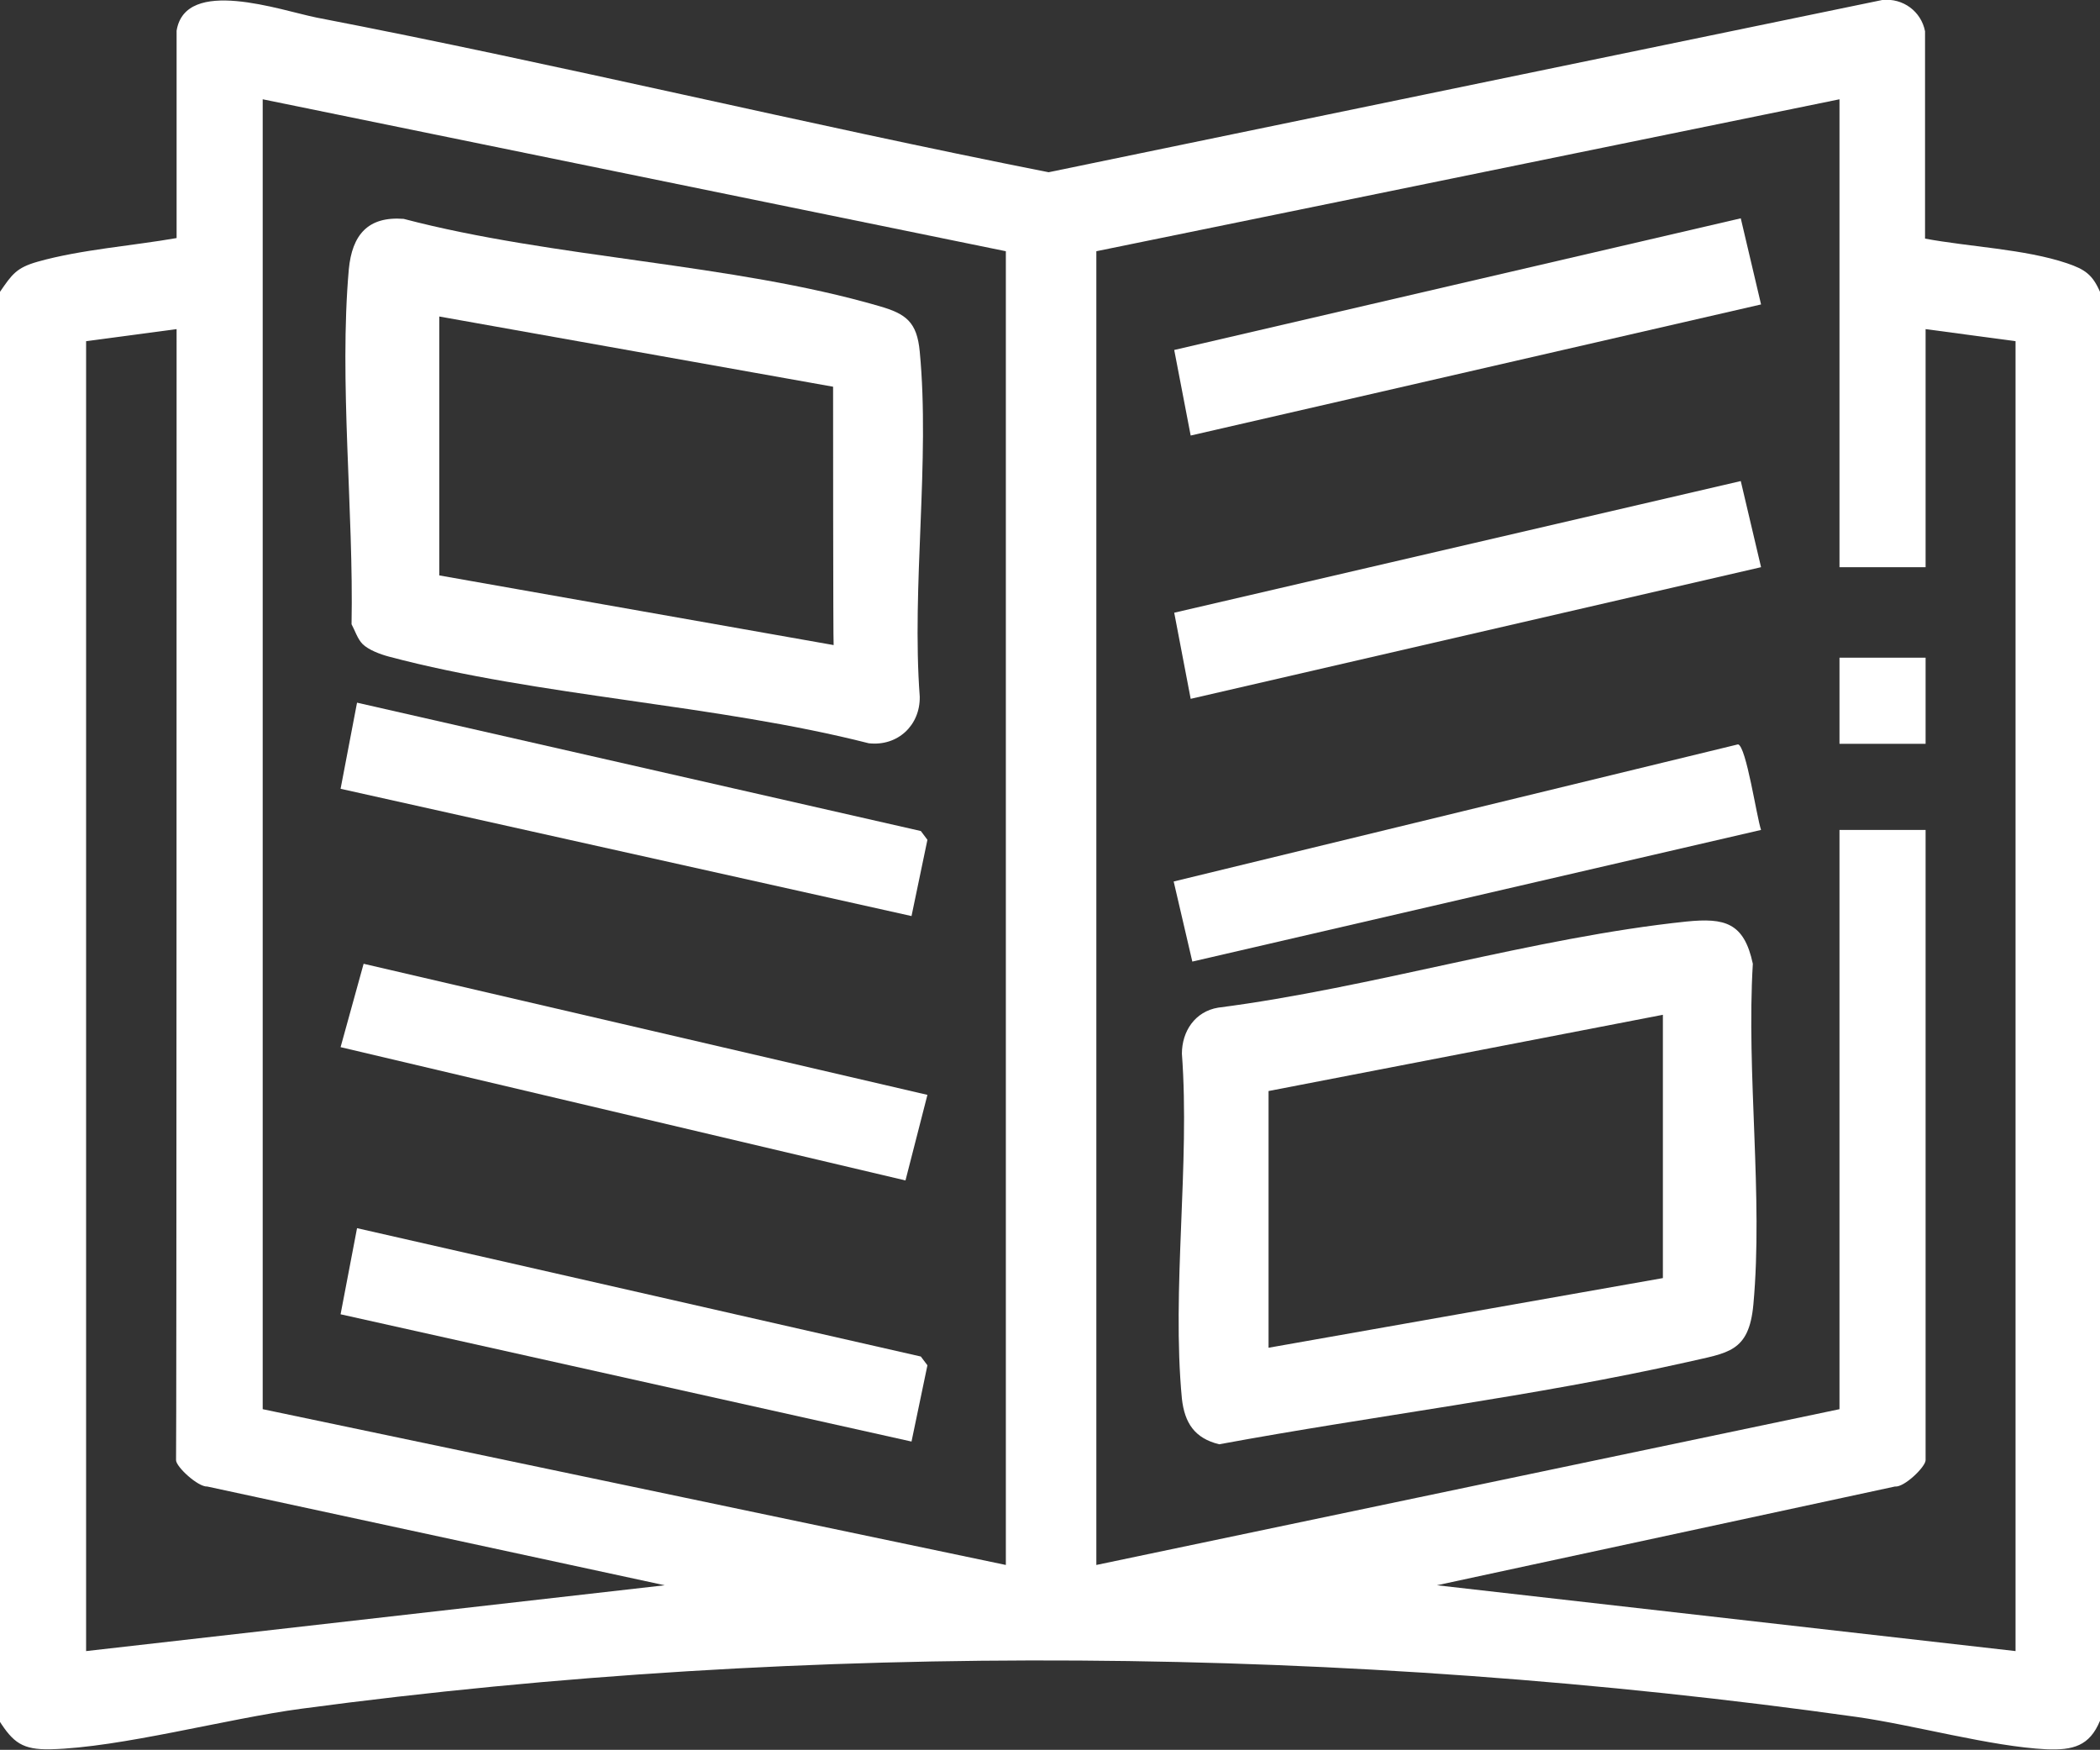
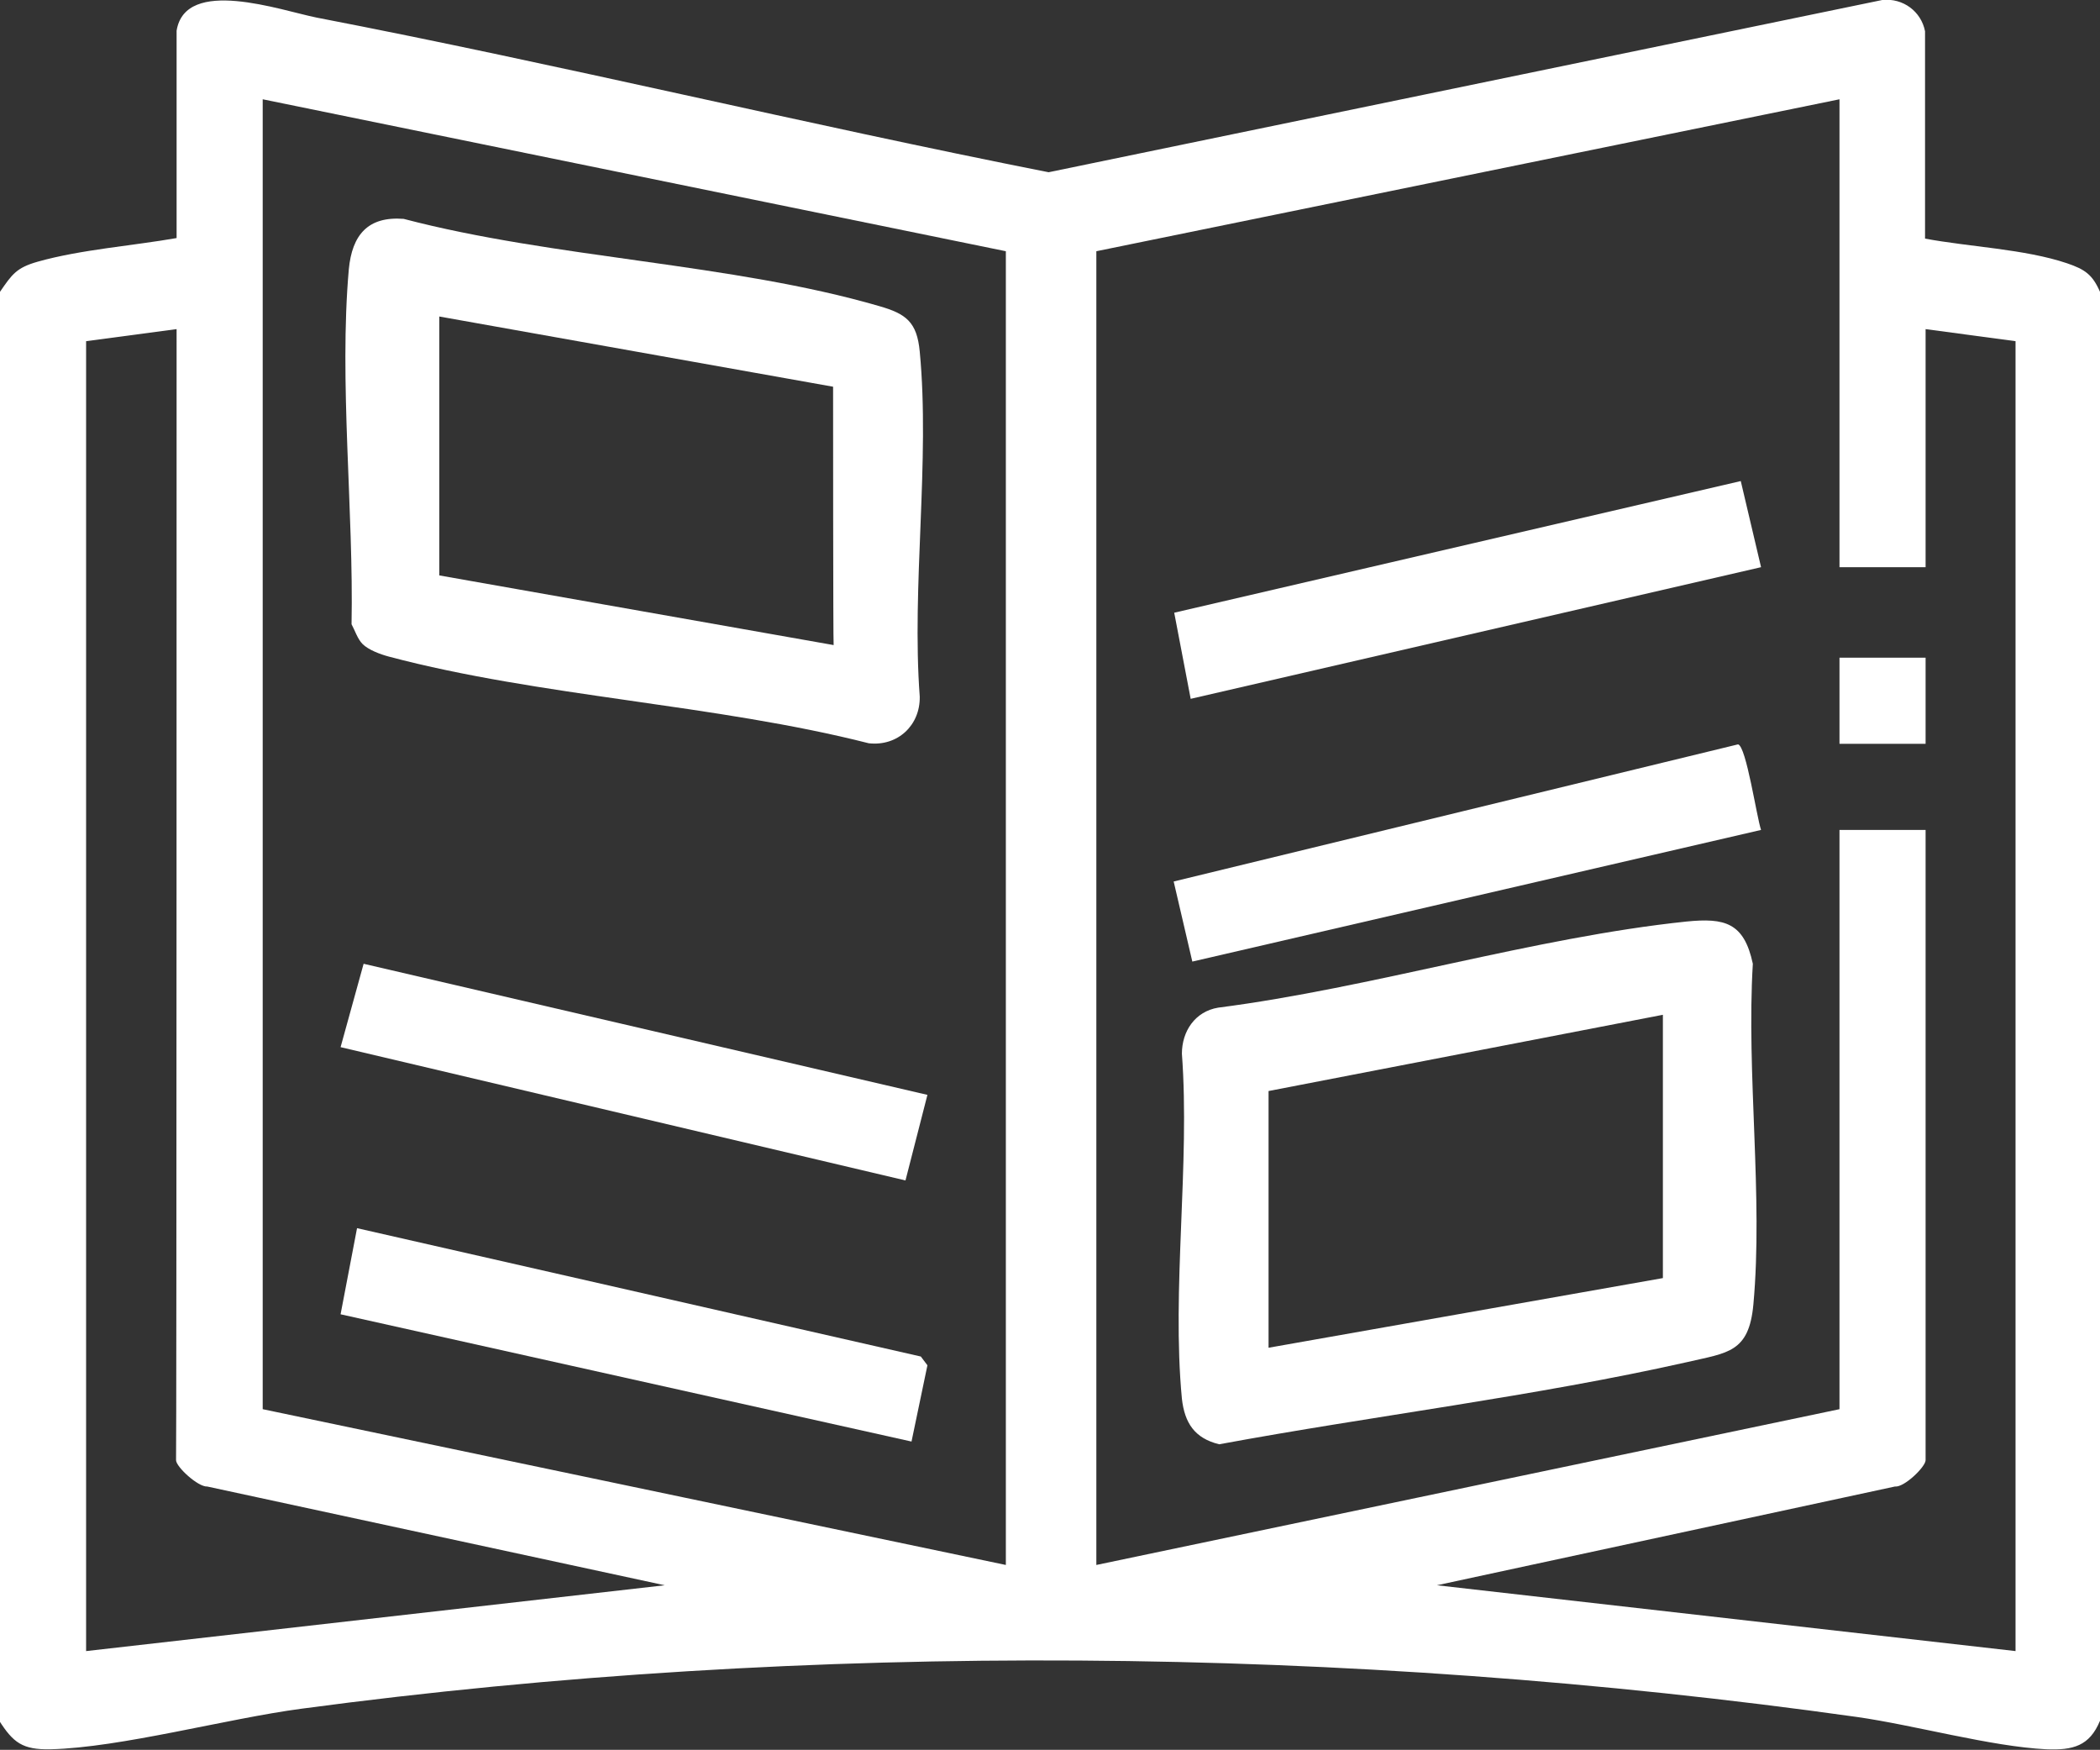
<svg xmlns="http://www.w3.org/2000/svg" id="Capa_2_00000115503694920013292870000011657043272526144929_" x="0px" y="0px" viewBox="0 0 382.9 319" style="enable-background:new 0 0 382.9 319;" xml:space="preserve">
  <rect x="0" y="0" width="382.9" height="319" fill="#333333" stroke="none" />
  <style type="text/css">	.st0{fill:#FFFFFF;}</style>
  <g id="Capa_1-2">
    <path class="st0" d="M0,53.2c2.2-3.2,3-4.4,6.9-5.5c7.8-2.2,17.3-2.9,25.3-4.3l0-37.8c1.6-9.9,19-3.7,25.5-2.4  c44.6,8.6,88.9,19.4,133.5,28.2L343.2,0c3.8-0.4,7.1,2.1,7.8,5.7l0,37.8c8,1.5,18.2,1.9,25.9,4.5c3.2,1.1,4.6,2,6,5.2v260.5  c-1.9,4.6-4.9,5.4-9.8,5.2c-10.1-0.5-24-4.4-34.6-5.9c-92.5-13-190.9-13.9-283.5-1.5c-13.6,1.8-33,7.1-45.8,7.4  c-5.1,0.1-6.8-1.2-9.4-5.3C0,313.7,0,53.2,0,53.2z M183.4,45.8L47.9,18.1v238.8l135.5,28.4L183.4,45.8L183.4,45.8z M335.4,18.1  L199.9,45.8v239.5l135.5-28.4V151.3h15.7v114.9c0,1.2-3.9,5-5.6,4.8L262,289l105.5,12V62.2L351.1,60v43.4h-15.7V18.1z M32.2,60  l-16.5,2.2V301l105.5-12l-83.4-18c-1.7,0.1-5.7-3.6-5.7-4.8C32.2,266.2,32.2,60,32.2,60z" />
    <path class="st0" d="M307.5,168c7-0.7,10.5,0.2,12.1,7.7c-1.2,20,1.9,42.4,0.1,62.1c-0.8,8.8-4.7,8.8-12,10.5  c-28,6.3-57.3,9.8-85.4,15c-4.5-1.1-6.3-3.9-6.8-8.3c-1.9-19.9,1.5-42.8,0-62.9c0-4.1,2.4-7.7,6.6-8.4  C250.1,180.1,279.7,170.9,307.5,168L307.5,168z M303.2,185l-71.9,13.9v46.8l71.9-12.7V185L303.2,185z" />
    <polygon class="st0" points="321.1,103.4 217.1,127.4 214.1,111.7 317.4,87.7  " />
    <path class="st0" d="M321.1,151.3l-103.7,24l-3.4-14.6l102.9-25C318.4,136,320.3,149,321.1,151.3z" />
-     <polygon class="st0" points="317.4,39.8 321.1,55.5 217.1,79.4 214.1,63.8  " />
    <rect x="335.4" y="119.9" class="st0" width="15.7" height="15.7" />
    <path class="st0" d="M66.1,117.4c-0.9-0.9-1.4-2.5-2-3.6c0.4-20.6-2.3-44.3-0.5-64.7c0.6-6.3,3.5-9.7,10-9.2  c27.4,7.2,59.9,8.1,86.7,15.9c4.9,1.4,6.9,2.9,7.4,8.3c1.9,19.9-1.5,42.8,0,62.9c0.1,5.2-4,9.1-9.3,8.5c-27.9-7.1-60-8.5-87.5-15.8  C69.4,119.3,67.2,118.5,66.1,117.4L66.1,117.4z M151.9,70.5L80.1,57.7v47.2l71.9,12.7C151.9,117.6,151.9,70.5,151.9,70.5z" />
-     <polygon class="st0" points="166.2,167 62.1,143.8 65.1,128.1 167.9,151.5 169.1,153.1  " />
    <polygon class="st0" points="166.2,262.8 62.1,239.6 65.1,223.9 167.9,247.3 169.1,248.9  " />
    <polygon class="st0" points="169.1,199.6 165.1,215.2 62.1,190.9 66.3,175.7  " />
  </g>
</svg>